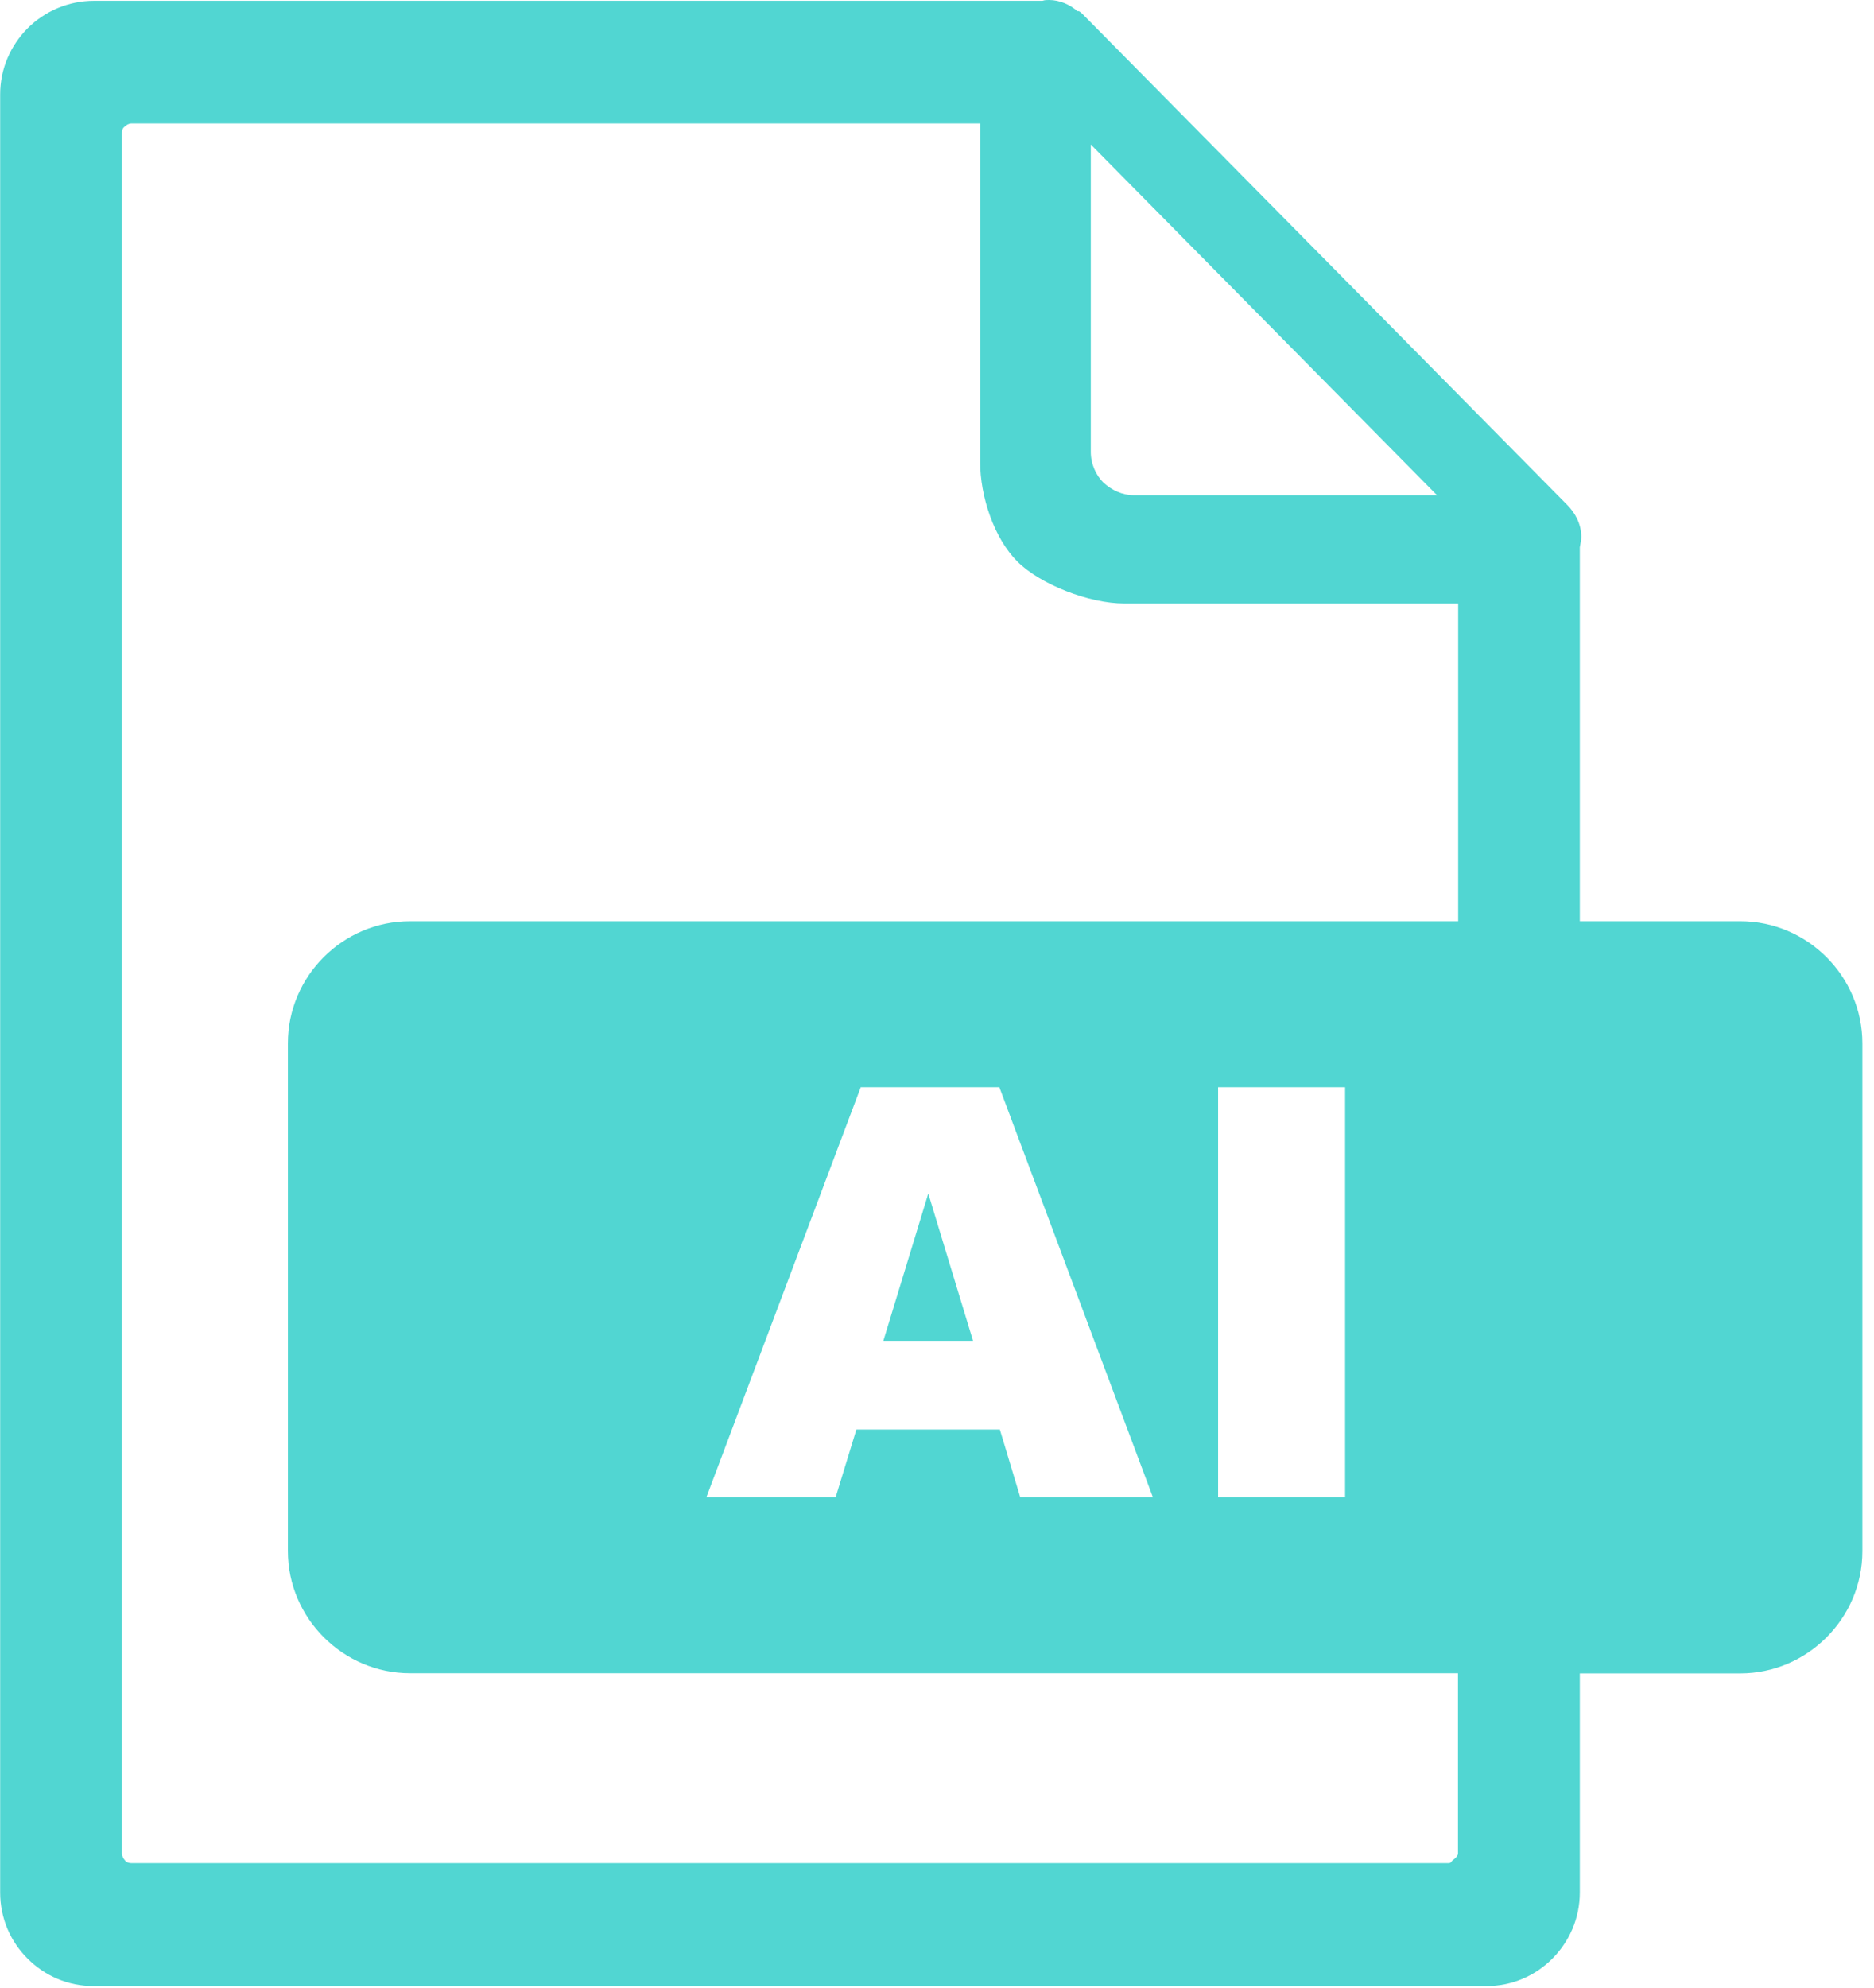
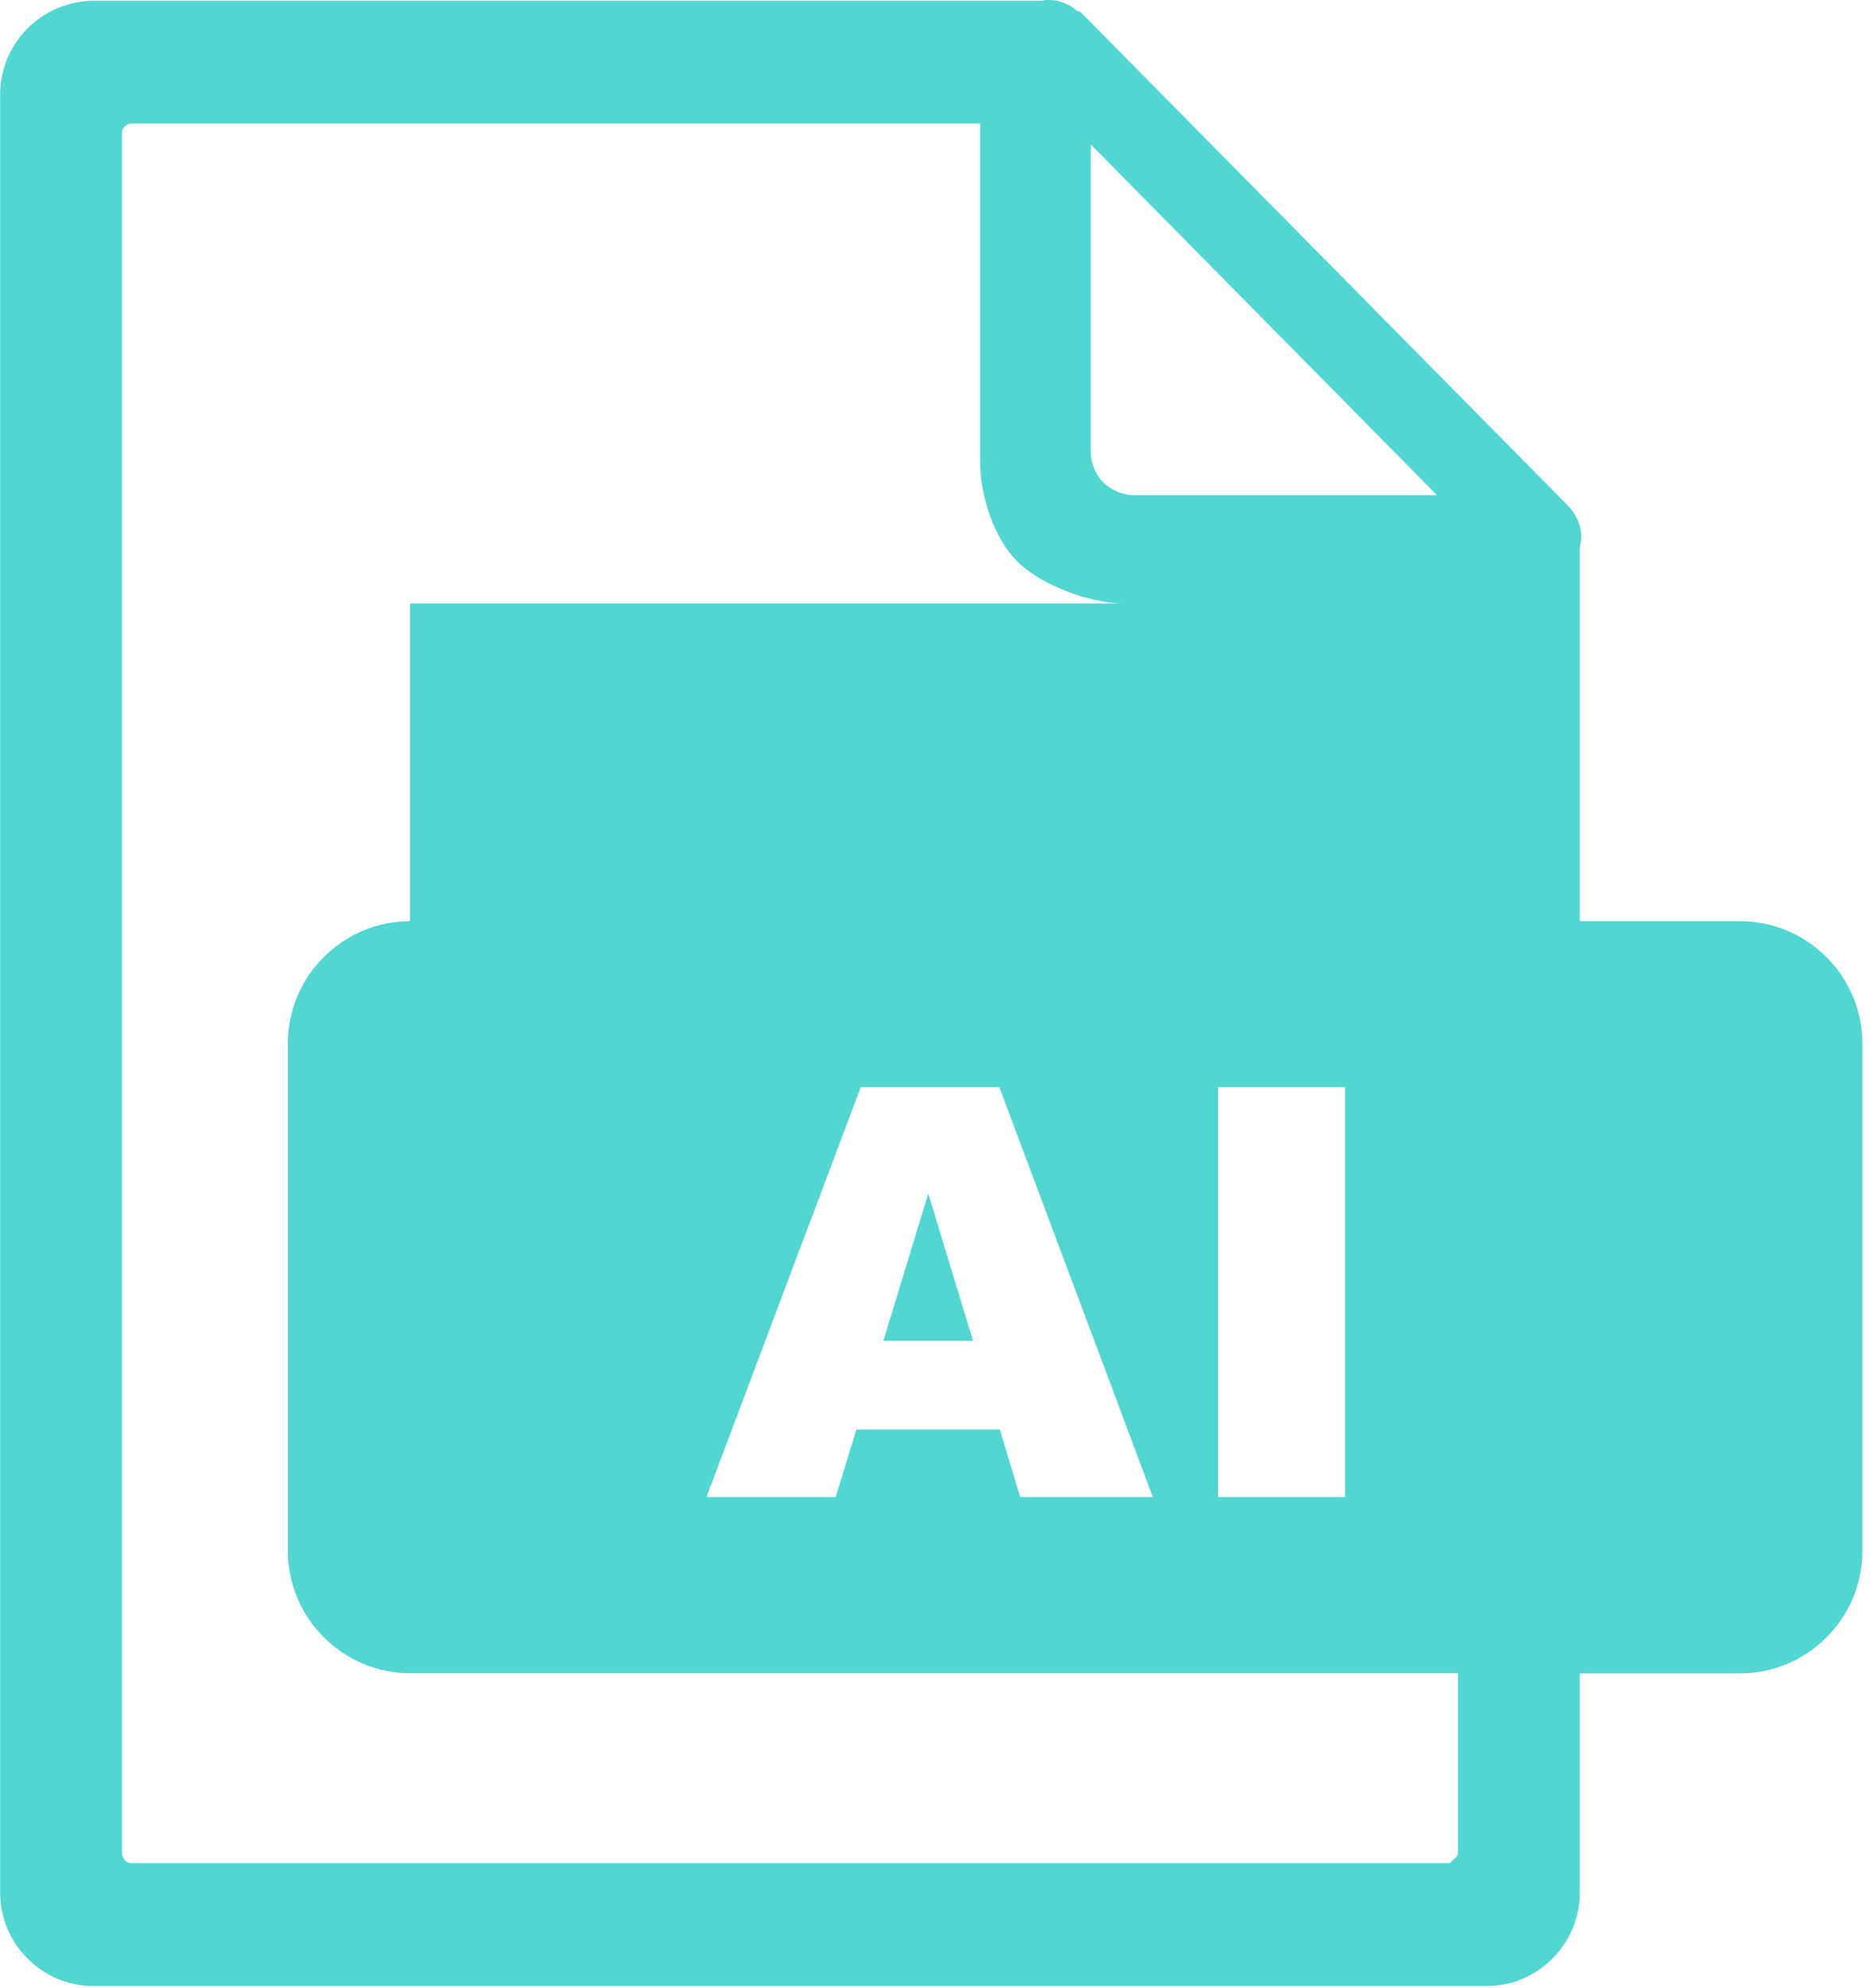
<svg xmlns="http://www.w3.org/2000/svg" width="116" height="123" viewBox="0 0 116 123" fill="none">
-   <path fill-rule="evenodd" clip-rule="evenodd" d="M25.38 57H90.26V37.34H69.59C67.42 37.34 64.4 36.17 62.97 34.74C61.54 33.31 60.67 30.73 60.67 28.57V7.64H8.15C7.97 7.64 7.83 7.73 7.74 7.82C7.59 7.92 7.55 8.05 7.55 8.24V114.69C7.55 114.83 7.64 115.01 7.73 115.1C7.82 115.24 8.01 115.28 8.14 115.28C30.92 115.28 66.23 115.28 89.65 115.28C89.83 115.28 89.82 115.19 89.92 115.1C90.06 115.01 90.25 114.82 90.25 114.69V103.53H25.38C21.24 103.53 17.82 100.13 17.82 95.97V64.55C17.82 60.4 21.22 57 25.38 57ZM61.89 88.45H53.01L51.73 92.63H43.73L53.28 67.27H61.86L71.36 92.63H63.15L61.89 88.45ZM60.23 82.96L57.46 73.85L54.68 82.96H60.23ZM75.4 67.27H83.26V92.63H75.4V67.27ZM97.79 57H107.72C111.88 57 115.28 60.41 115.28 64.56V95.98C115.28 100.13 111.87 103.54 107.72 103.54H97.79V117.09C97.79 118.7 97.14 120.13 96.09 121.19C95.03 122.25 93.6 122.89 91.99 122.89C62.55 122.89 35.4 122.89 5.81 122.89C4.2 122.89 2.77 122.25 1.71 121.19C0.65 120.13 0.01 118.7 0.01 117.09V5.85C0.01 4.24 0.66 2.81 1.71 1.75C2.77 0.69 4.24 0.05 5.81 0.05H64.53C64.66 0 64.8 0 64.94 0C65.58 0 66.23 0.28 66.69 0.69H66.78C66.87 0.74 66.92 0.78 67.01 0.87L97 31.23C97.51 31.74 97.88 32.43 97.88 33.21C97.88 33.44 97.83 33.62 97.79 33.86V57ZM67.52 27.97V8.94L88.95 30.64H70.19C69.45 30.64 68.81 30.32 68.3 29.86C67.84 29.4 67.52 28.71 67.52 27.97Z" fill="#51D6D2" />
+   <path fill-rule="evenodd" clip-rule="evenodd" d="M25.38 57V37.34H69.59C67.42 37.34 64.4 36.17 62.97 34.74C61.54 33.31 60.67 30.73 60.67 28.57V7.64H8.15C7.97 7.64 7.83 7.73 7.74 7.82C7.59 7.92 7.55 8.05 7.55 8.24V114.69C7.55 114.83 7.64 115.01 7.73 115.1C7.82 115.24 8.01 115.28 8.14 115.28C30.92 115.28 66.23 115.28 89.65 115.28C89.83 115.28 89.82 115.19 89.92 115.1C90.06 115.01 90.25 114.82 90.25 114.69V103.53H25.38C21.24 103.53 17.82 100.13 17.82 95.97V64.55C17.82 60.4 21.22 57 25.38 57ZM61.89 88.45H53.01L51.73 92.63H43.73L53.28 67.27H61.86L71.36 92.63H63.15L61.89 88.45ZM60.23 82.96L57.46 73.85L54.68 82.96H60.23ZM75.4 67.27H83.26V92.63H75.4V67.27ZM97.79 57H107.72C111.88 57 115.28 60.41 115.28 64.56V95.98C115.28 100.13 111.87 103.54 107.72 103.54H97.79V117.09C97.79 118.7 97.14 120.13 96.09 121.19C95.03 122.25 93.6 122.89 91.99 122.89C62.55 122.89 35.4 122.89 5.81 122.89C4.2 122.89 2.77 122.25 1.71 121.19C0.65 120.13 0.01 118.7 0.01 117.09V5.85C0.01 4.24 0.66 2.81 1.71 1.75C2.77 0.69 4.24 0.05 5.81 0.05H64.53C64.66 0 64.8 0 64.94 0C65.58 0 66.23 0.28 66.69 0.69H66.78C66.87 0.74 66.92 0.78 67.01 0.87L97 31.23C97.51 31.74 97.88 32.43 97.88 33.21C97.88 33.44 97.83 33.62 97.79 33.86V57ZM67.52 27.97V8.94L88.95 30.64H70.19C69.45 30.64 68.81 30.32 68.3 29.86C67.84 29.4 67.52 28.71 67.52 27.97Z" fill="#51D6D2" />
</svg>